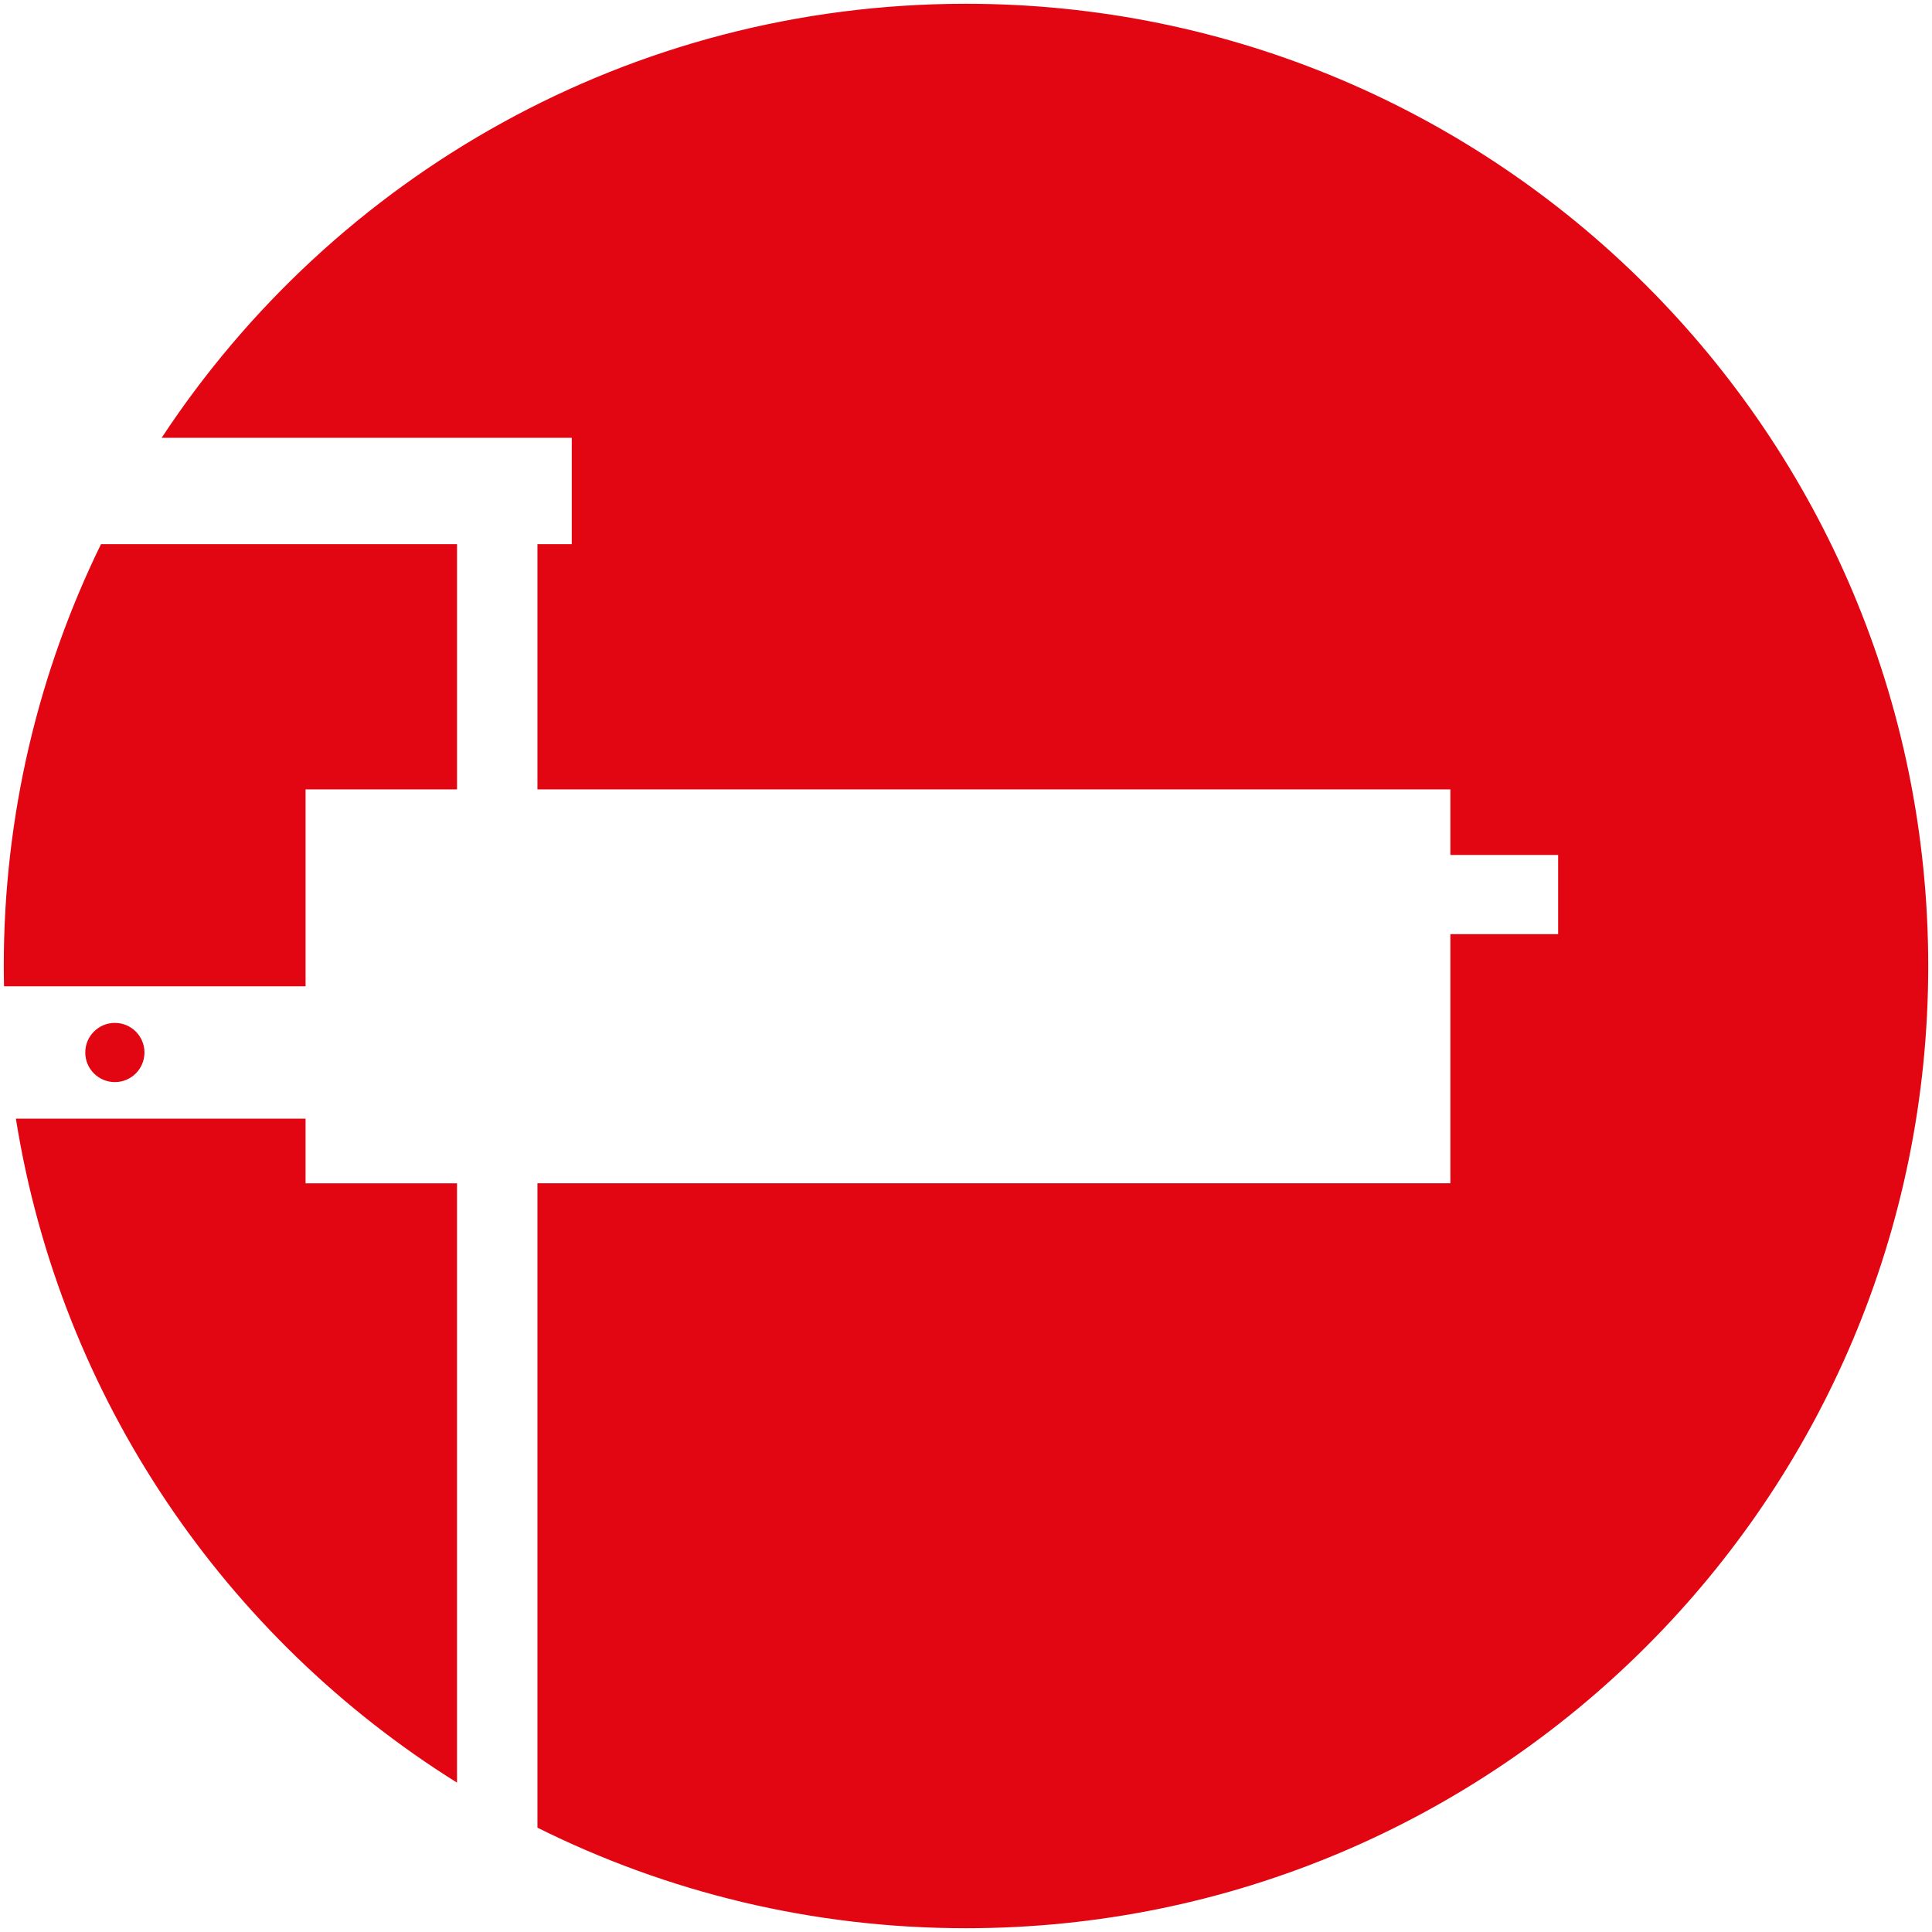
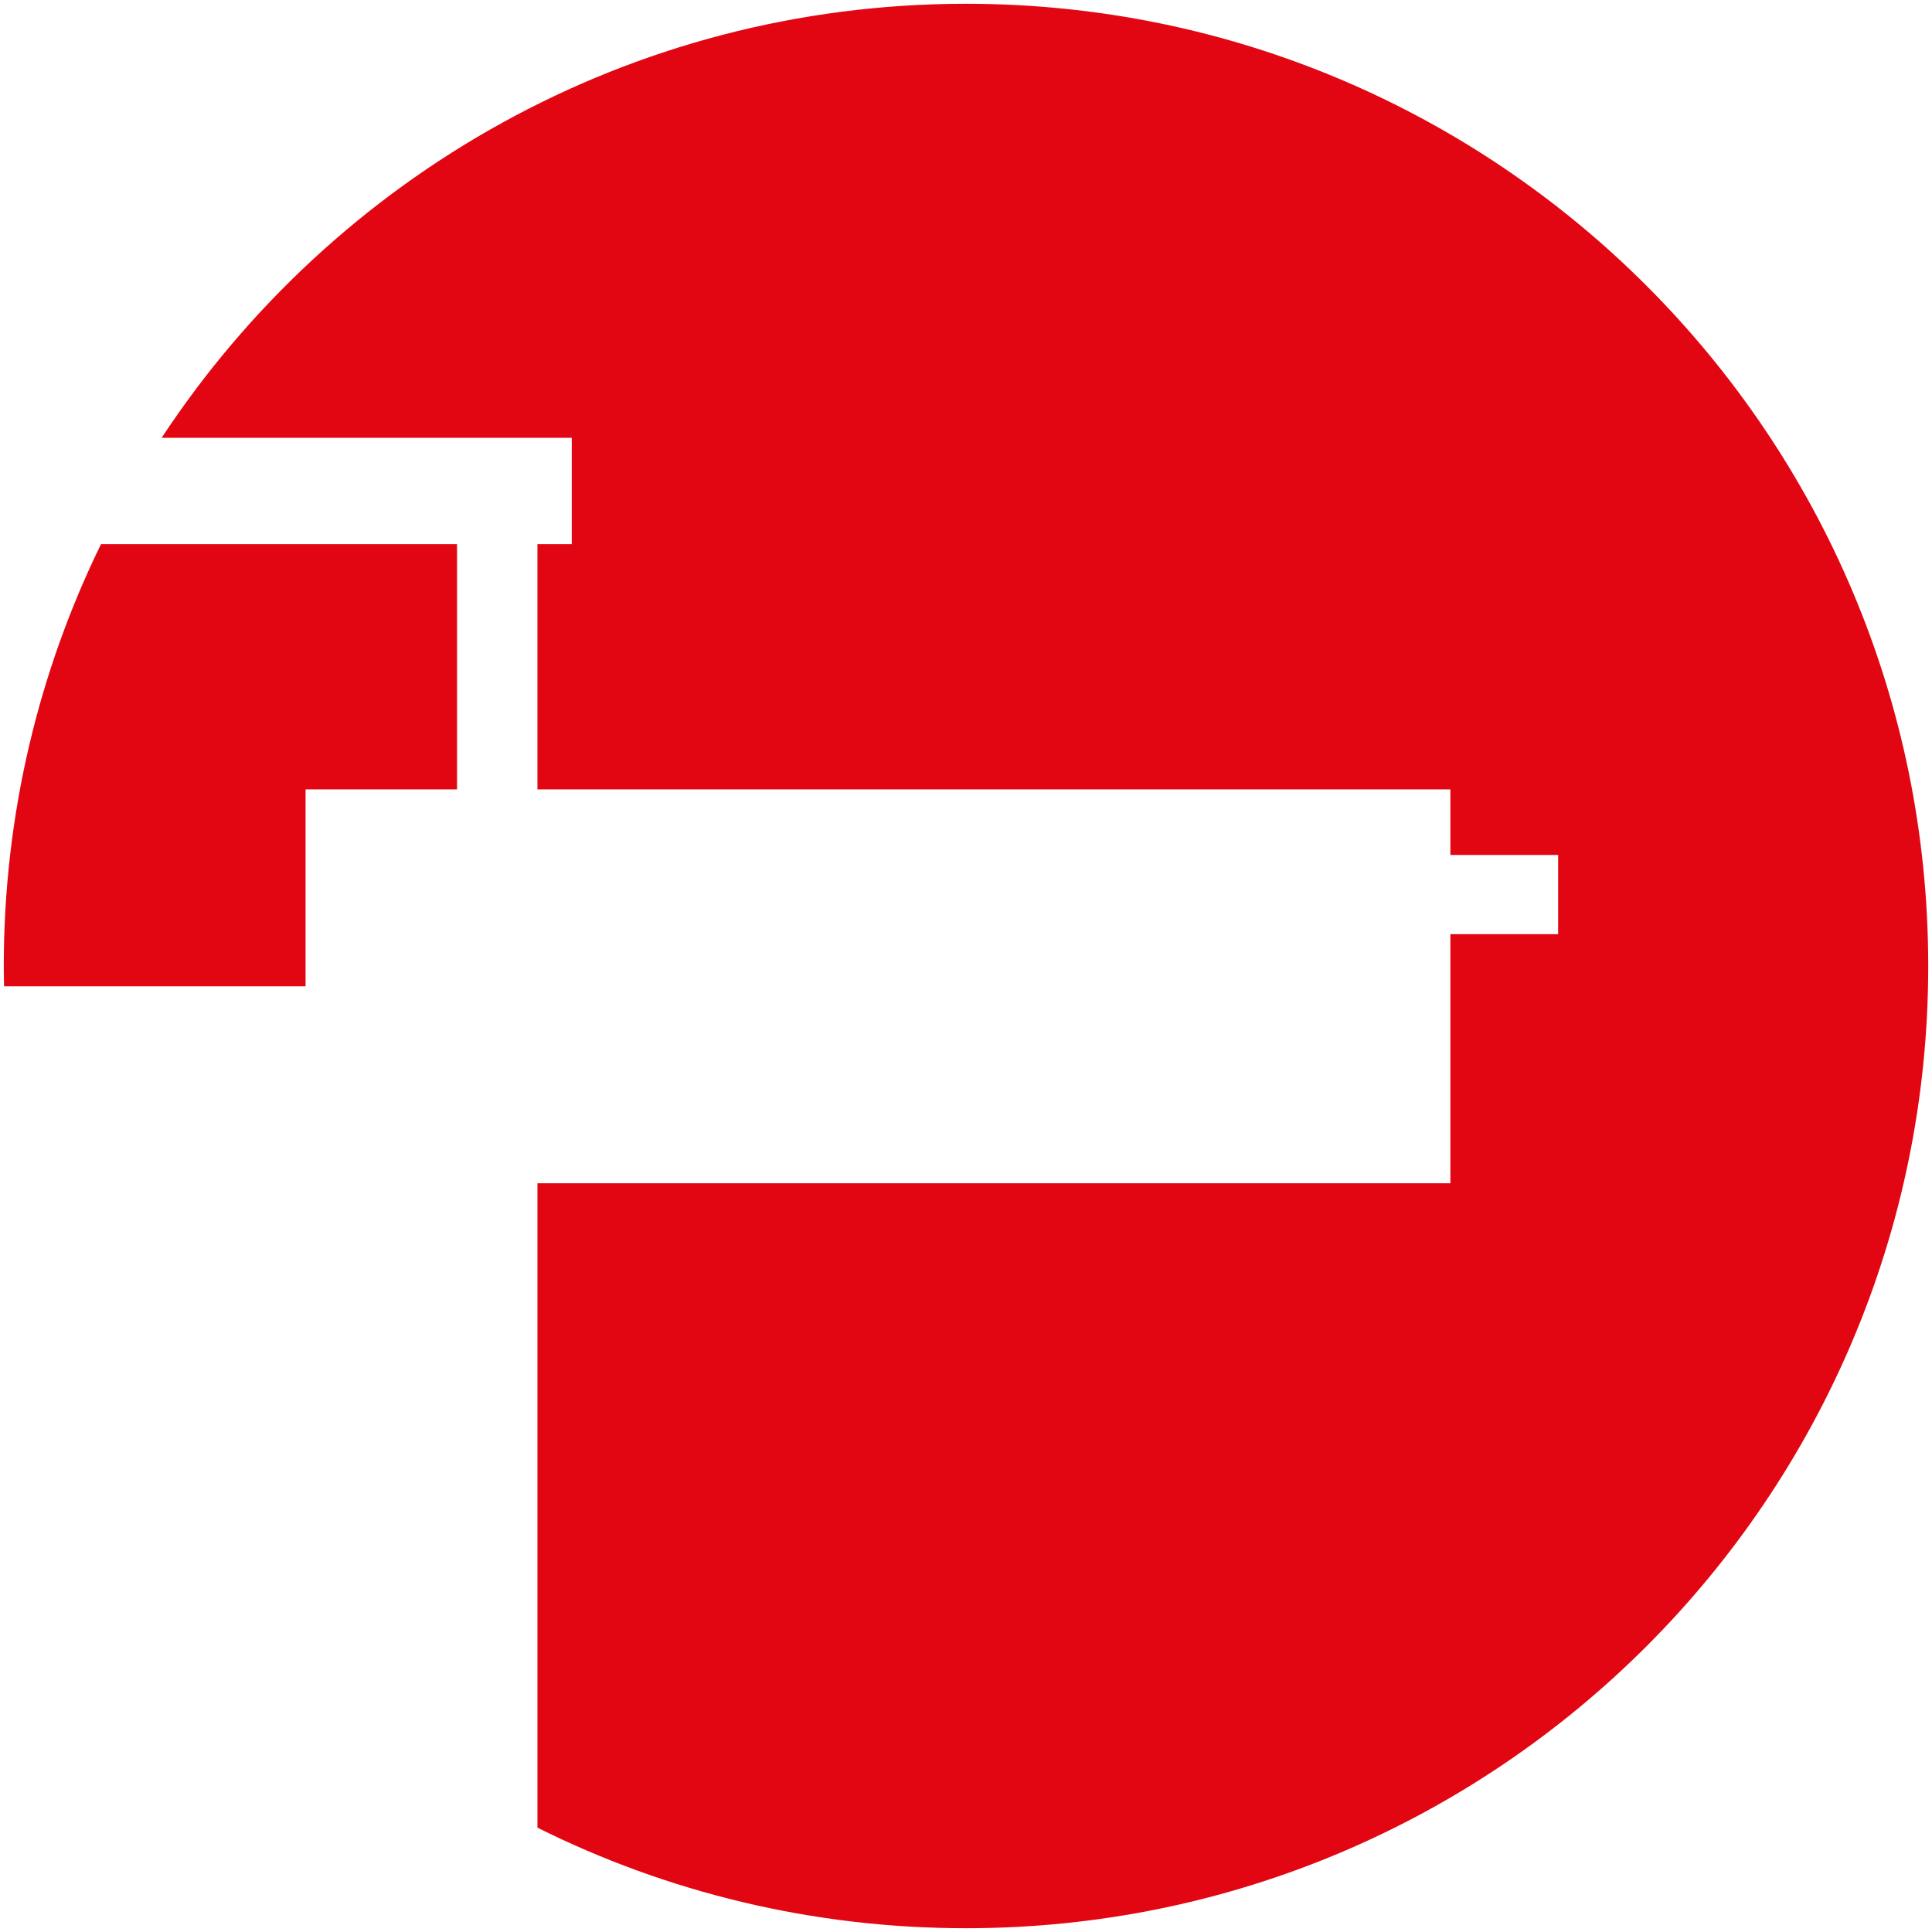
<svg xmlns="http://www.w3.org/2000/svg" version="1.1" id="Livello_1" x="0px" y="0px" viewBox="0 0 512 512" style="enable-background:new 0 0 512 512;" xml:space="preserve">
  <g>
    <path style="fill:#E20613;" d="M1,256.001c0,1.803,0.036,3.594,0.072,5.385h79.906v-52.184h40.138v-64.994H26.764   C10.264,177.971,1,215.9,1,256.001" />
-     <path style="fill:#E20613;" d="M22.597,278.924c0,4.334,3.51,7.844,7.844,7.844c4.334,0,7.844-3.51,7.844-7.844   c0-4.333-3.51-7.844-7.844-7.844C26.107,271.08,22.597,274.59,22.597,278.924" />
    <path style="fill:#E20613;" d="M256.001,1.001c-89.134,0-167.572,45.75-213.166,115.03h108.69v28.176h-9.097V209.2h241.938v17.383   h28.557v20.977h-28.557v66.021H142.428v170.771c34.192,17.048,72.766,26.647,113.573,26.647C396.83,510.999,511,396.829,511,256   C511,115.171,396.83,1.001,256.001,1.001" />
-     <path style="fill:#E20613;" d="M121.113,313.584H80.975v-17.132H4.209c11.831,74.199,55.658,137.713,116.904,175.965V313.584z" />
  </g>
</svg>